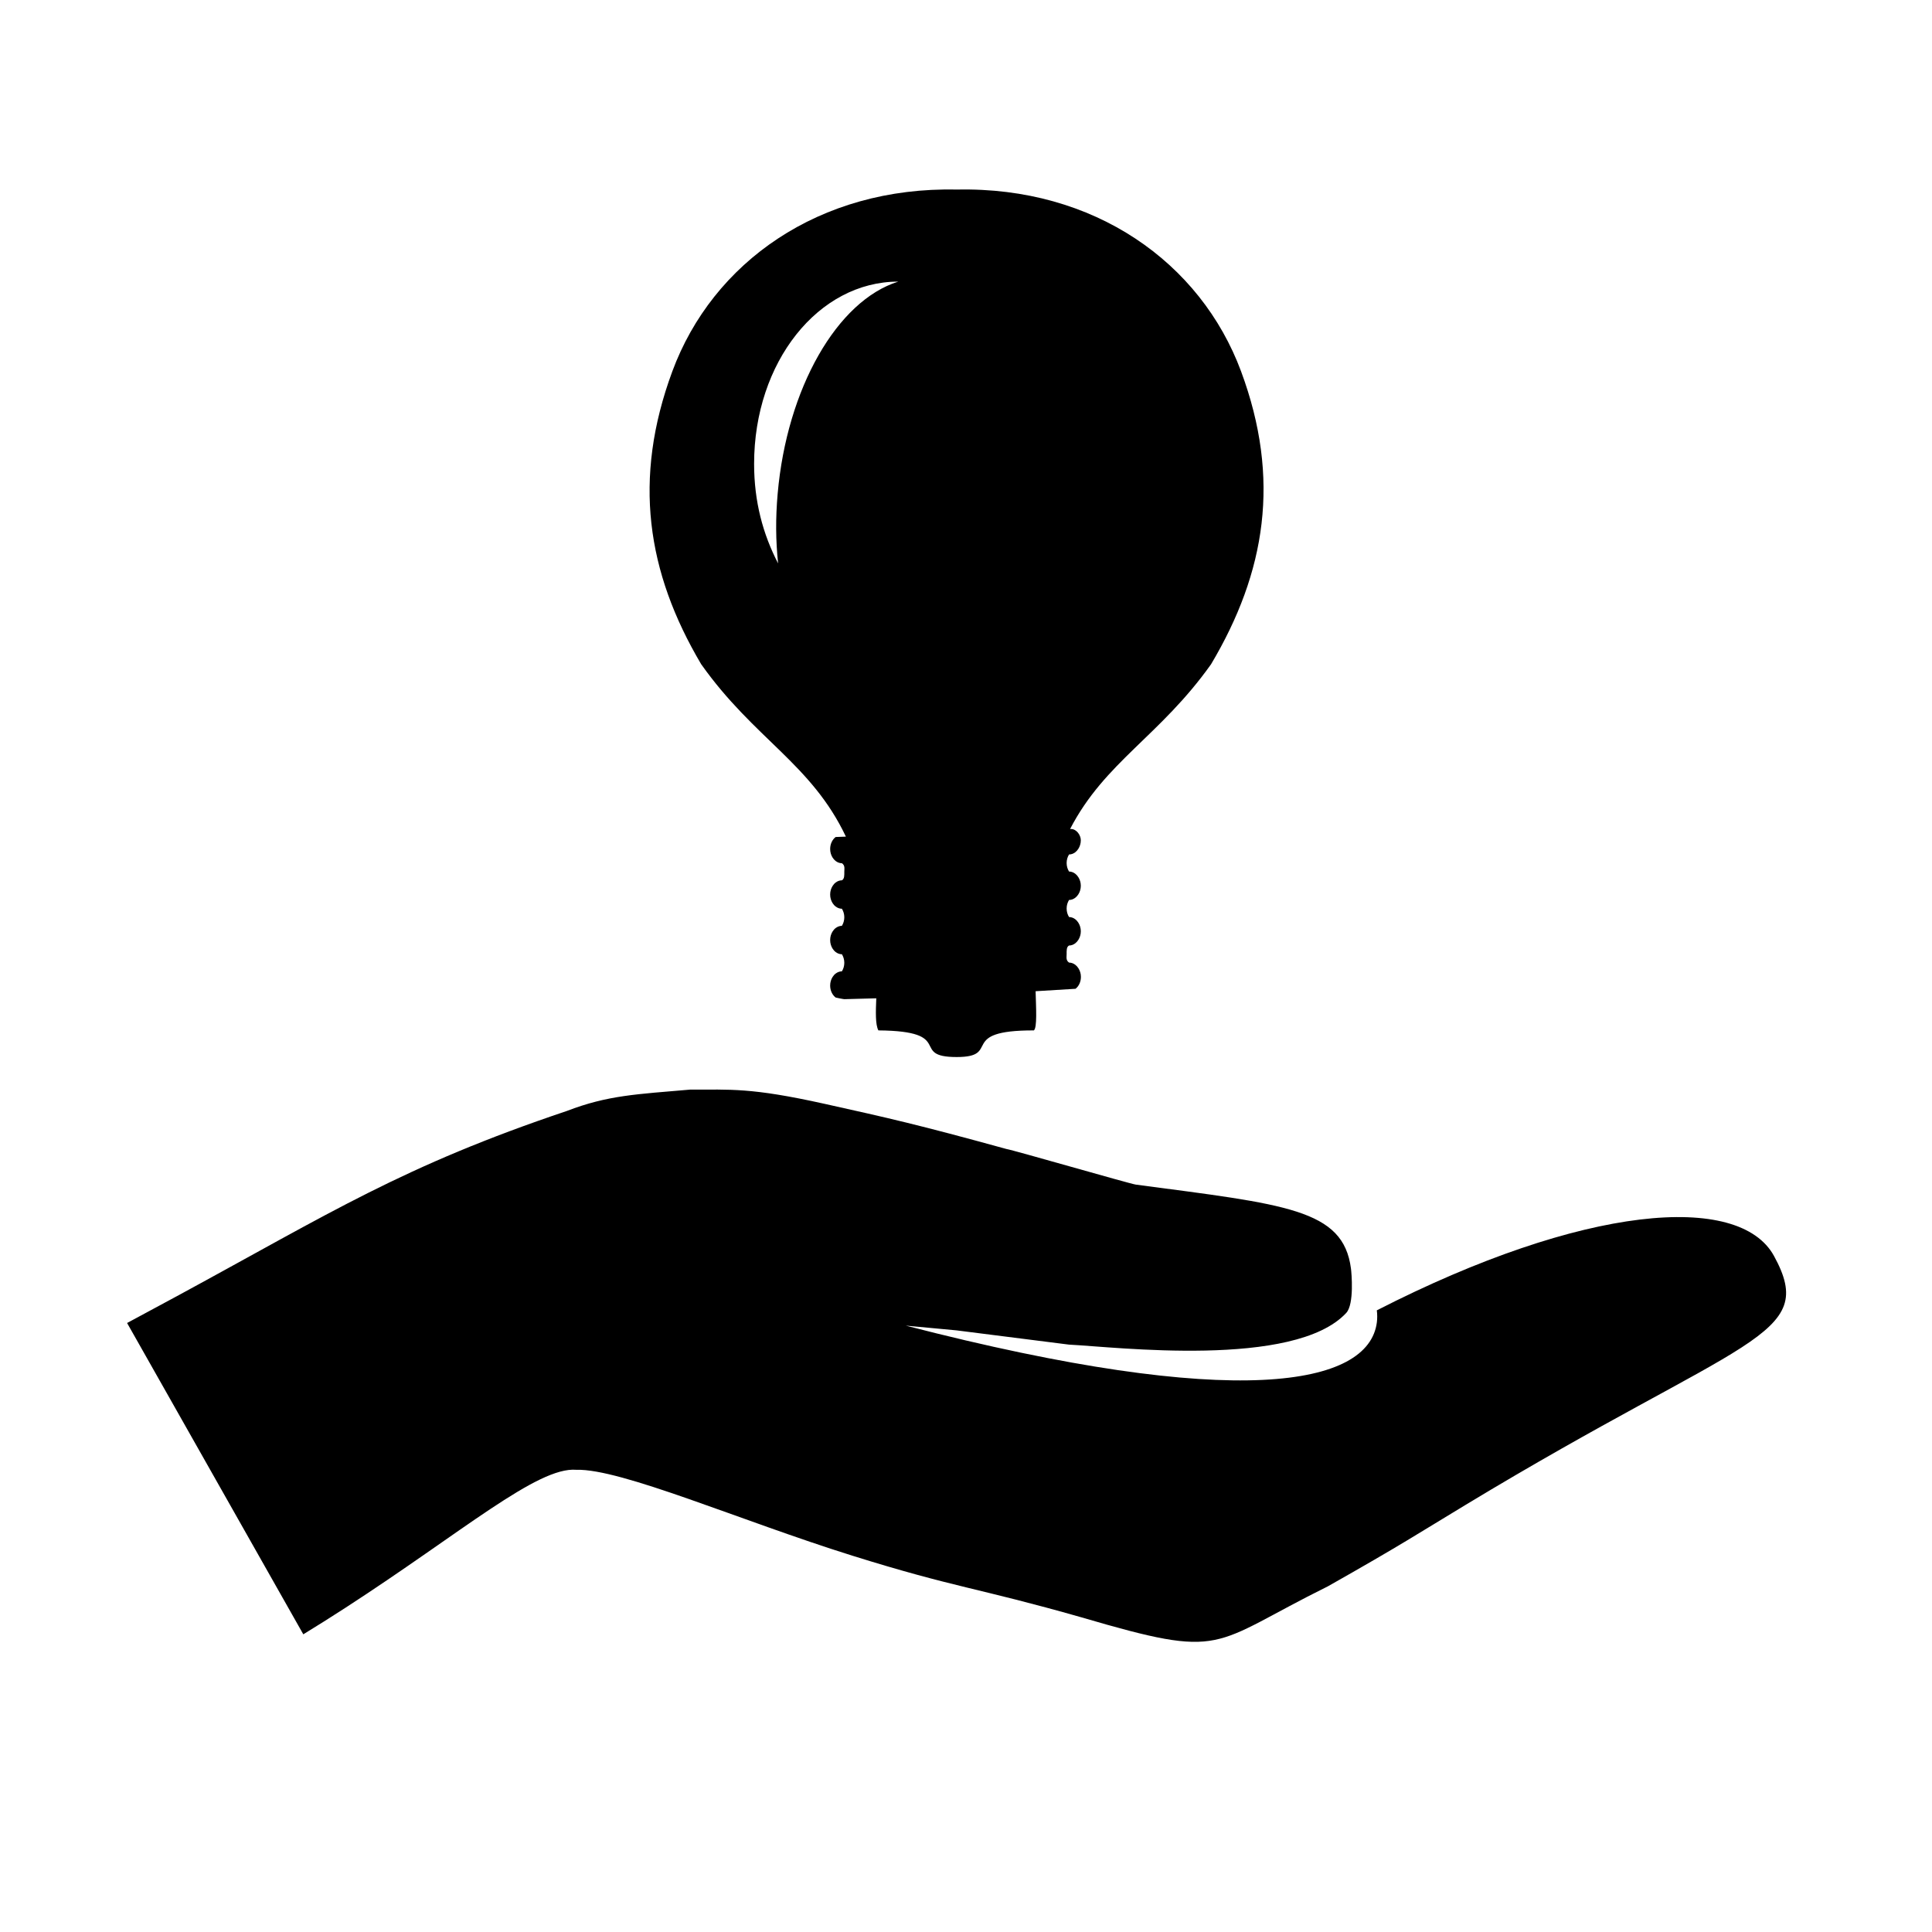
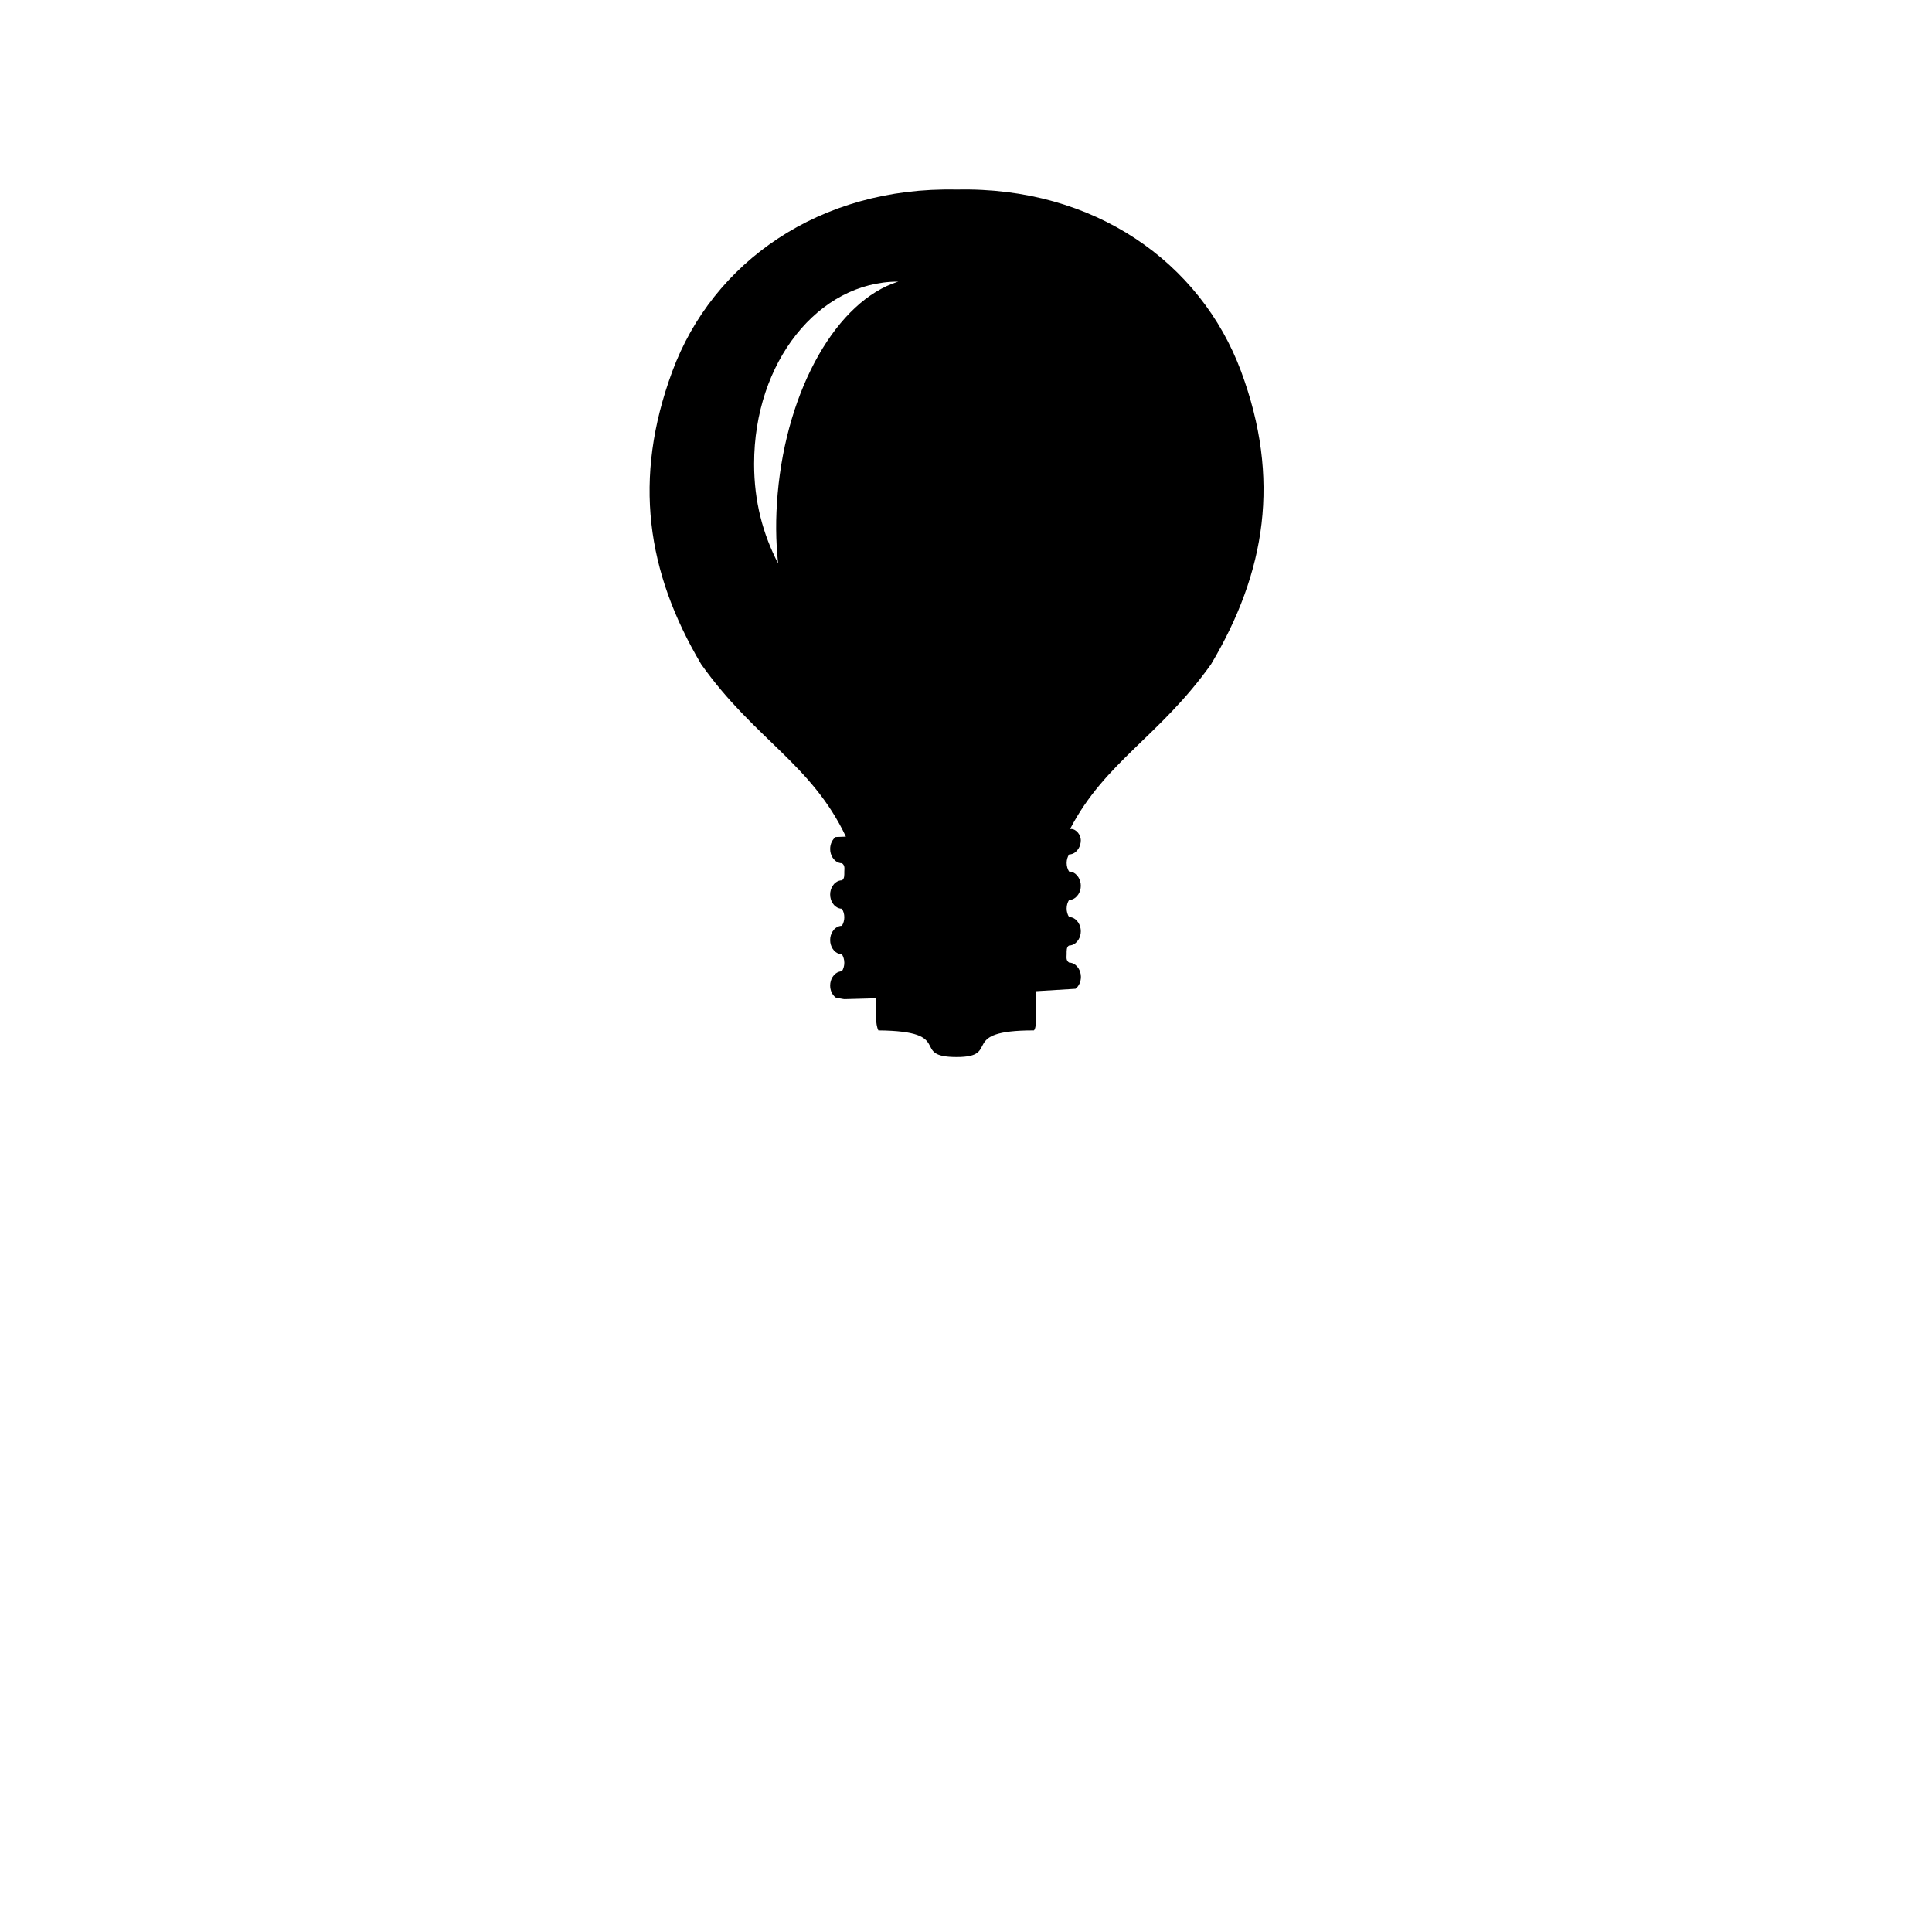
<svg xmlns="http://www.w3.org/2000/svg" fill="#000000" width="800px" height="800px" version="1.1" viewBox="144 144 512 512">
  <g>
-     <path d="m614.12 476.83c-9.238-16.871-50.391-13.633-105.25 14.426 0.141 1.062 0.141 2.125 0.012 3.184-2.172 16.852-37.09 23.531-124.84 0.863l13.438 1.258 29.809 3.777c12.215 0.602 59.723 6.394 73.473-8.391 2.168-2.324 1.402-10.699 1.258-11.754-2.047-15.824-17.312-16.992-56.992-22.254-1.598-0.215-32.746-9.238-34.32-9.445-23.617-6.504-31.176-8.188-48.176-11.965-19.73-4.383-24.91-3.723-35.578-3.777-14.172 1.234-21.852 1.477-32.746 5.668-43.402 14.594-62.527 26.945-102.84 48.812-4.59 2.492-9.164 4.953-13.688 7.375l46.699 82.504c3.641-2.231 7.379-4.578 11.234-7.078 30.949-20.051 50.848-37.395 61.117-36.52 11.848-0.359 43.359 13.438 73.152 22.758 27.34 8.551 32.902 8.414 60.711 16.34 38.578 11.316 33.773 7.387 65.336-8.23 19.578-11.074 23.785-13.914 36.527-21.609 74.059-44.766 93.5-44.328 81.664-65.941z" />
-     <path d="m172.45 484.62c0.055-0.031 0.121-0.059 0.18-0.102z" />
    <path d="m472.9 242.42c-10.723-28.883-38.949-48.984-75.371-48.184-36.422-0.801-64.684 19.301-75.359 48.184-10.531 28.484-6.793 53.195 7.648 77.602 14.055 19.84 29.176 26.348 38.355 45.695l-2.715 0.102c-0.875 0.664-1.457 1.832-1.457 3.176 0 0.848 0.238 1.629 0.637 2.262 0.23 0.359 0.5 0.672 0.82 0.918 0.484 0.367 1.047 0.59 1.652 0.59 0.883 0.609 0.641 1.406 0.641 2.262 0 0.855 0.07 1.891-0.641 2.262-0.605 0-1.168 0.223-1.652 0.59-0.324 0.242-0.59 0.555-0.82 0.918-0.398 0.629-0.637 1.41-0.637 2.262 0 0.852 0.238 1.633 0.637 2.262 0.23 0.363 0.5 0.676 0.82 0.91 0.484 0.367 1.047 0.59 1.652 0.59 0.395 0.629 0.641 1.41 0.641 2.266 0 0.852-0.246 1.633-0.641 2.262-0.609 0.004-1.168 0.223-1.652 0.59-0.324 0.242-0.59 0.555-0.82 0.918-0.398 0.629-0.637 1.406-0.637 2.262 0 0.852 0.238 1.633 0.637 2.262 0.23 0.359 0.5 0.672 0.82 0.91 0.484 0.367 1.047 0.59 1.652 0.59 0.395 0.629 0.641 1.406 0.641 2.262s-0.246 1.633-0.641 2.262c-0.609 0.004-1.168 0.223-1.652 0.594-0.324 0.238-0.59 0.551-0.82 0.91-0.398 0.637-0.637 1.41-0.637 2.262 0 1.34 0.578 2.508 1.457 3.176 0 0 2.254 0.523 2.535 0.43l8.23-0.223c-0.145 3.523-0.262 6.984 0.559 8.504 20.746 0.176 8.027 7.059 20.746 7.059 12.098 0 0-7.094 20.465-7.059 0.891-0.777 0.574-5.875 0.453-10.383l10.578-0.645c0.871-0.664 1.43-1.832 1.43-3.176 0-0.852-0.262-1.629-0.656-2.258-0.227-0.363-0.508-0.676-0.828-0.918-0.48-0.367-1.043-0.586-1.656-0.59-0.883-0.609-0.645-1.41-0.645-2.262 0-0.852-0.07-1.891 0.641-2.262 0.621-0.004 1.18-0.223 1.656-0.594 0.316-0.242 0.59-0.551 0.816-0.918 0.398-0.629 0.645-1.406 0.645-2.262 0-0.852-0.246-1.633-0.645-2.262-0.227-0.359-0.5-0.676-0.816-0.918-0.48-0.367-1.047-0.586-1.656-0.59-0.395-0.629-0.641-1.406-0.641-2.262 0-0.852 0.246-1.633 0.641-2.262 0.621 0 1.18-0.223 1.656-0.59 0.316-0.242 0.59-0.551 0.816-0.91 0.398-0.629 0.645-1.41 0.645-2.262 0-0.852-0.246-1.633-0.645-2.262-0.227-0.363-0.5-0.672-0.816-0.918-0.48-0.367-1.047-0.59-1.656-0.59-0.395-0.629-0.641-1.41-0.641-2.262 0-0.855 0.246-1.633 0.641-2.262 0.621 0 1.18-0.223 1.656-0.59 0.316-0.242 0.59-0.555 0.816-0.918 0.398-0.629 0.645-1.406 0.645-2.262 0-1.34-1.133-2.977-2.602-2.977l-0.246 0.012c9.234-17.816 23.766-24.551 37.371-43.684 14.5-24.41 18.516-49.121 7.949-77.602zm-90.875-23.789h0.02c-16.184 5.039-29.508 28.27-31.957 56.211-0.574 6.543-0.516 12.449 0.117 18.469-4.016-7.754-6.359-16.375-6.359-26.379 0-27.047 17.094-48.301 38.18-48.301z" />
  </g>
</svg>